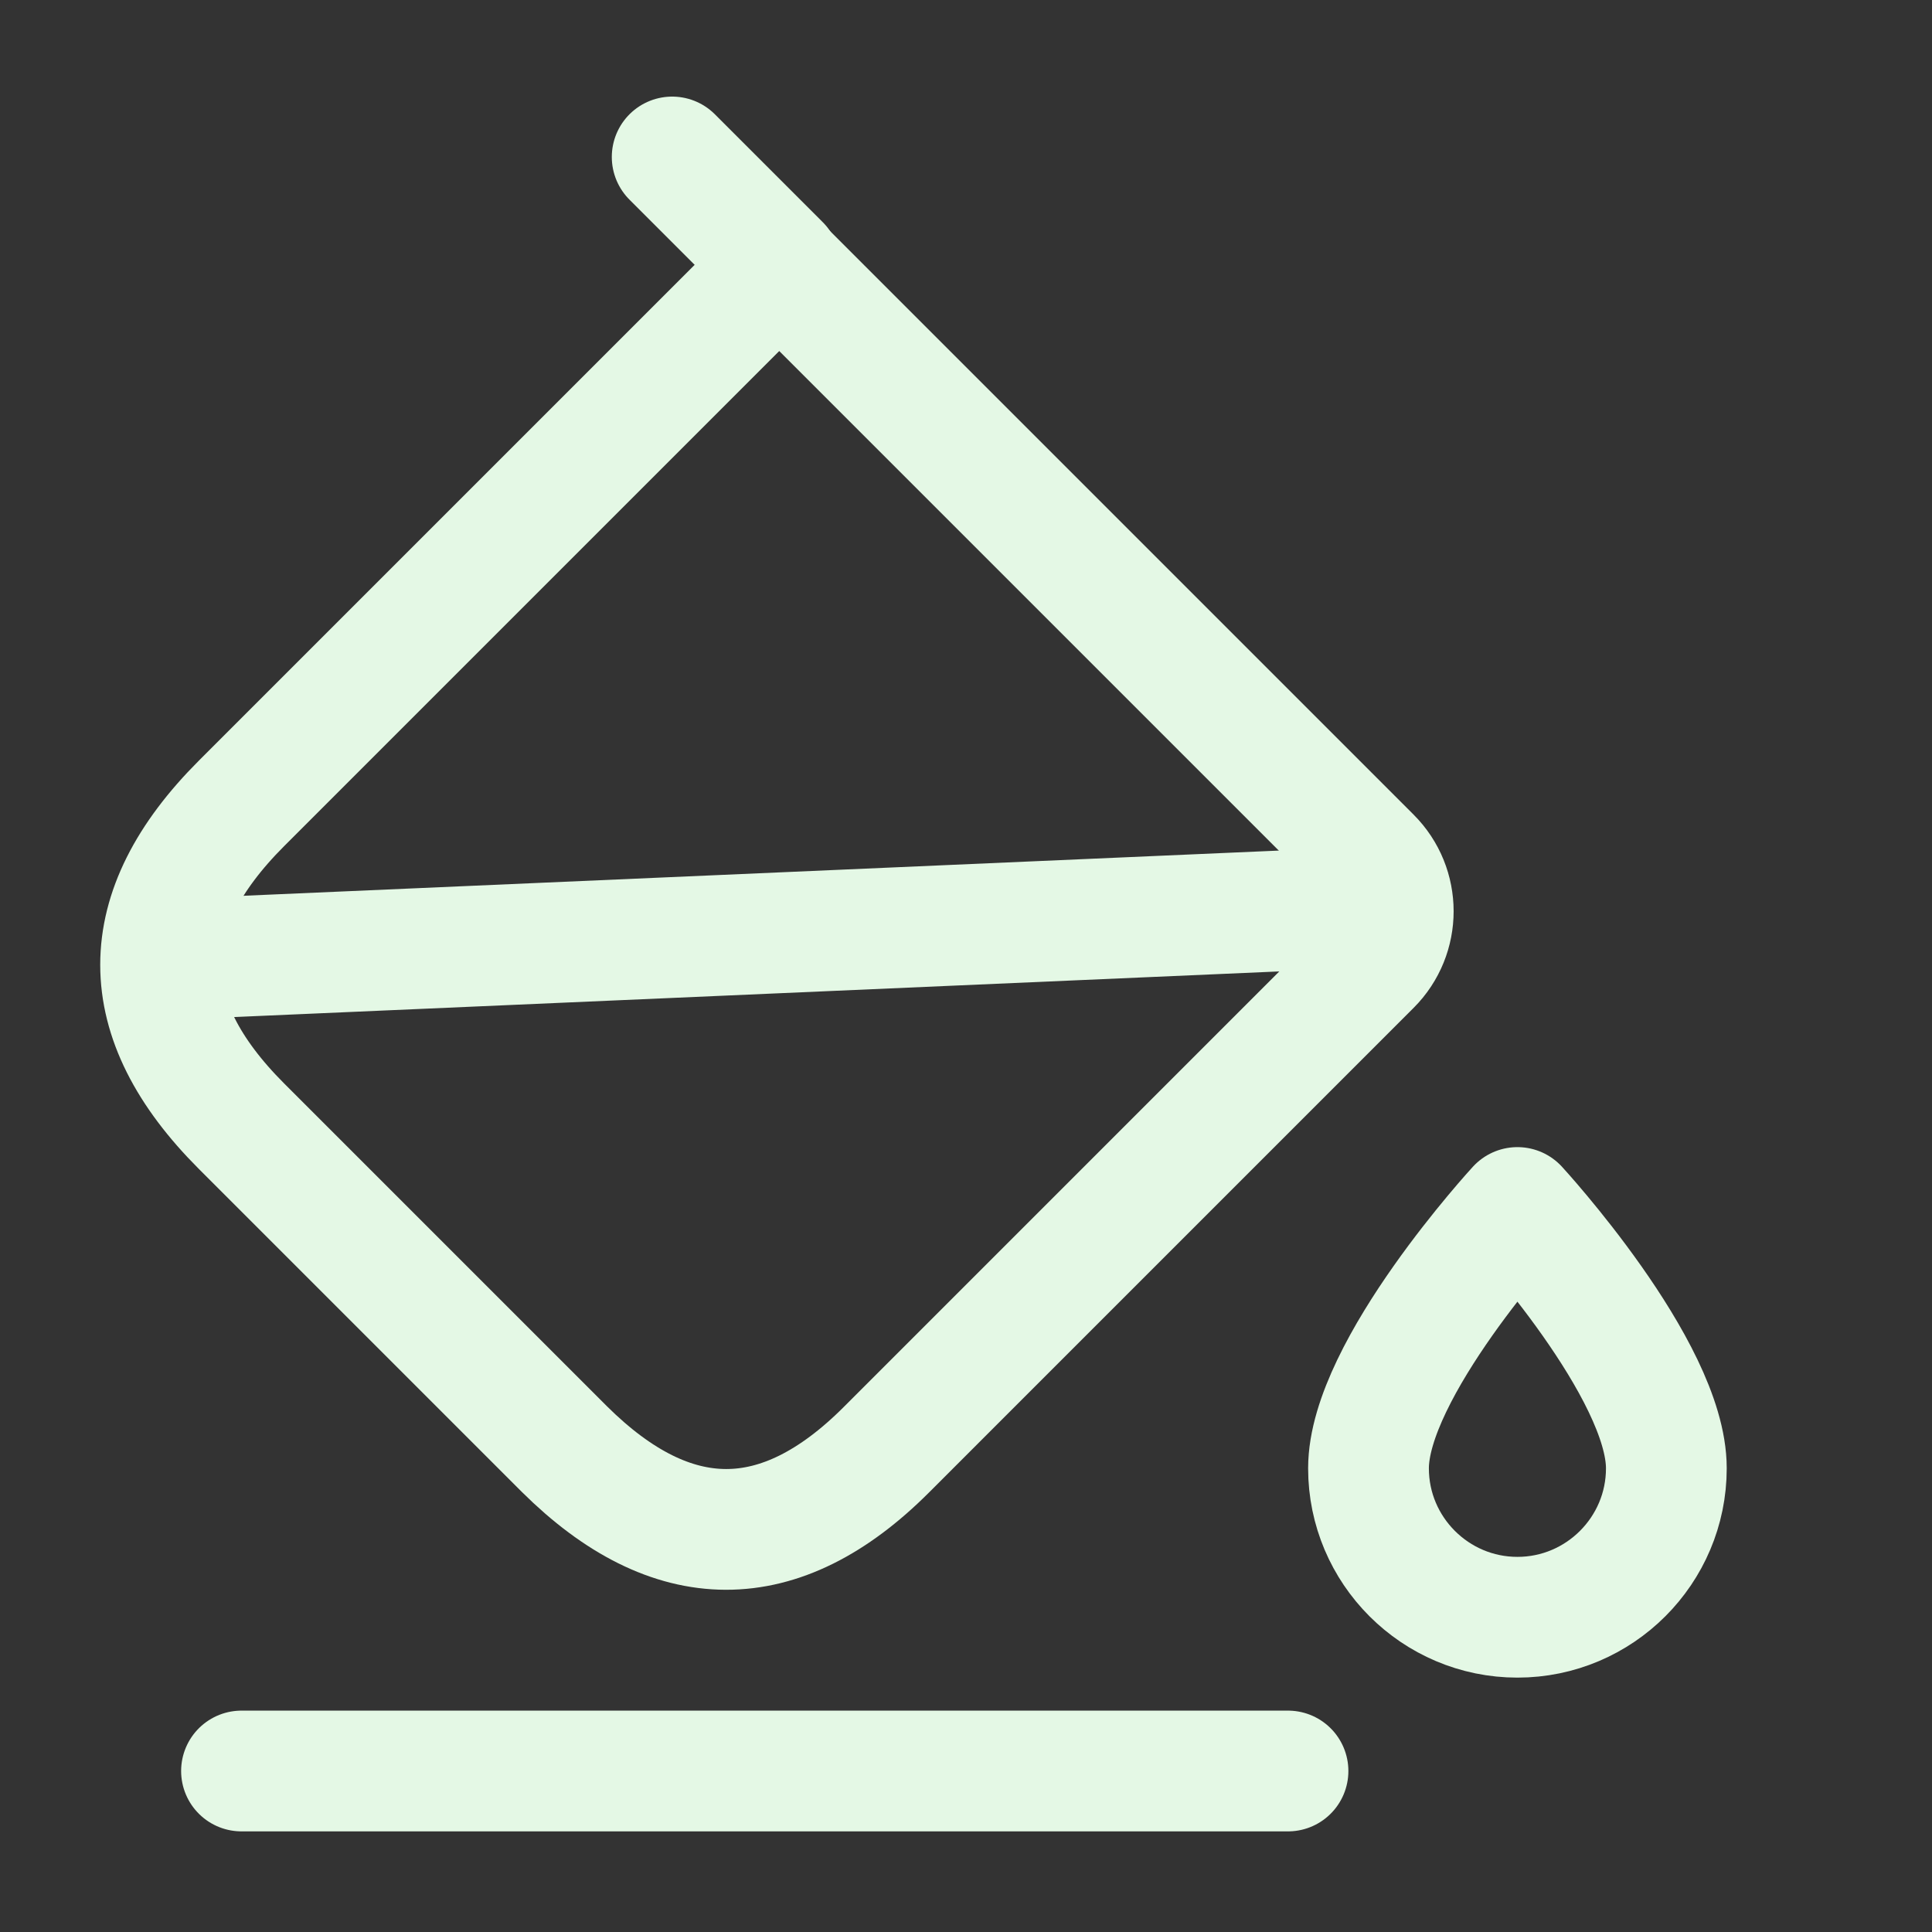
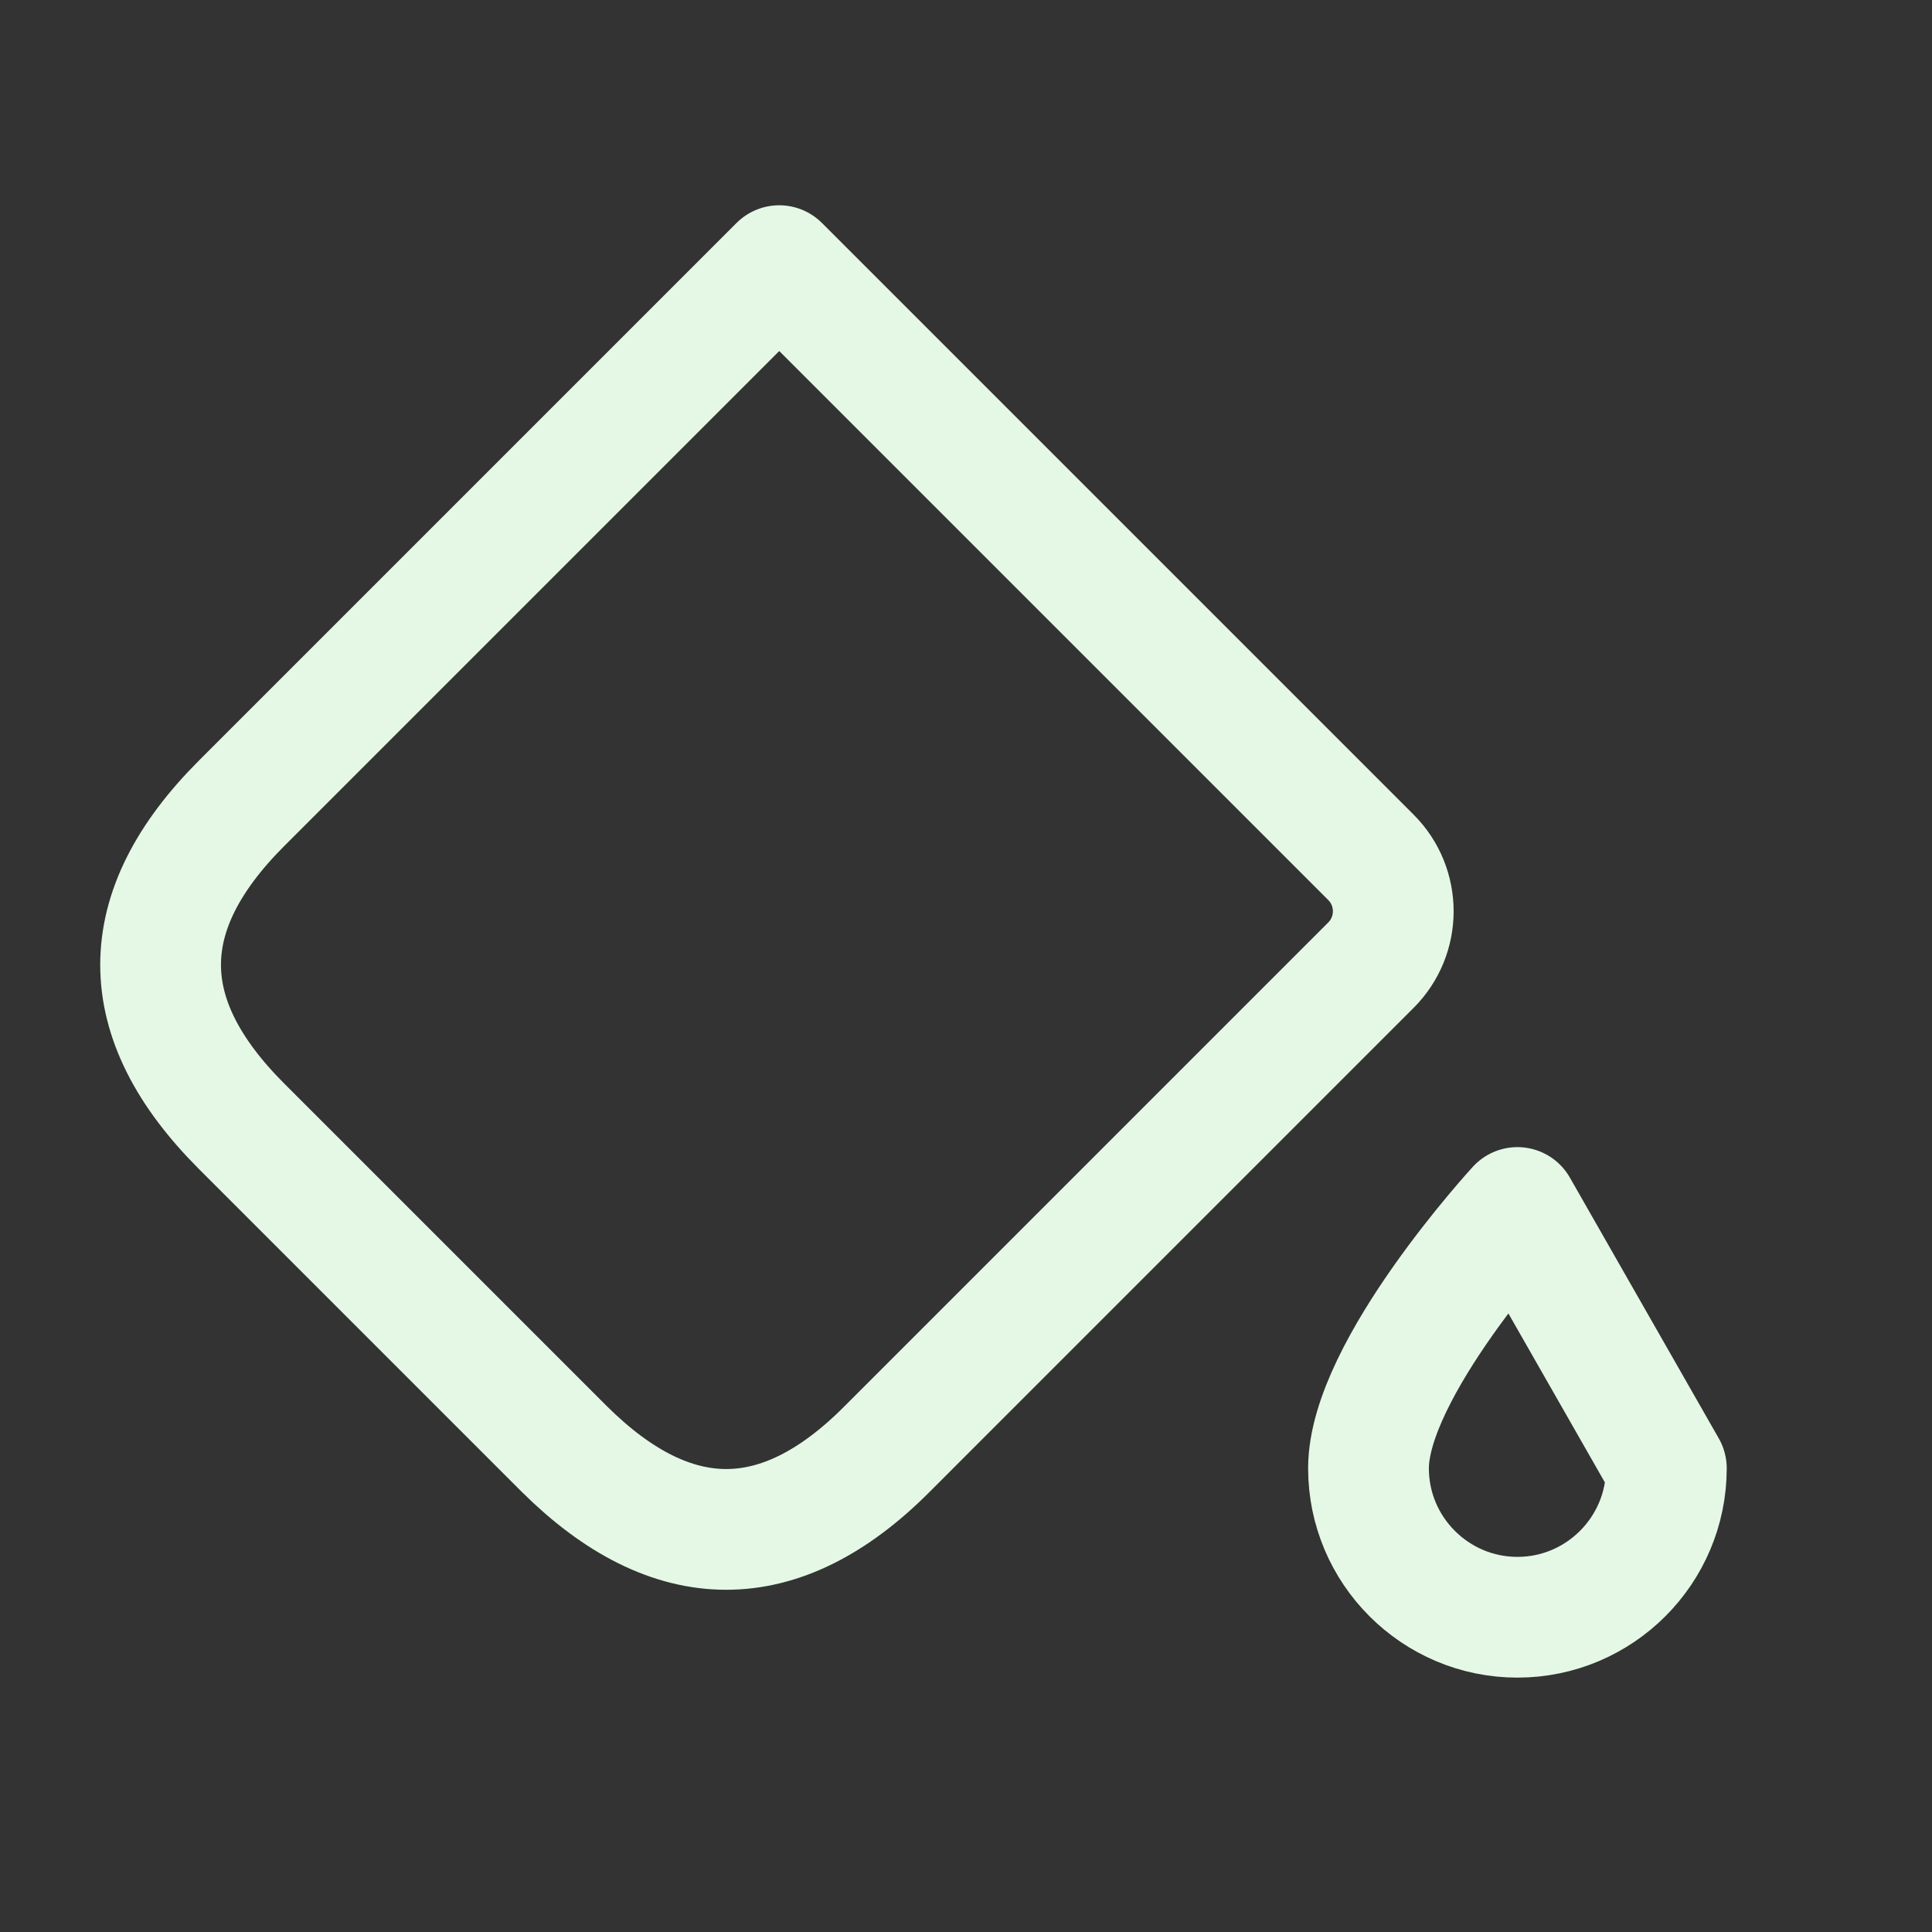
<svg xmlns="http://www.w3.org/2000/svg" fill="none" viewBox="0 0 24 24" height="24" width="24">
  <rect x="0" y="0" width="24" height="24" fill="#333333" stroke="none" />
  <path stroke-linejoin="round" stroke-linecap="round" stroke-miterlimit="10" stroke-width="1.5" stroke="#E4F8E5" d="M7.01 18L3 13.99C1.66 12.65 1.66 11.32 3 9.98L9.68 3.3L17.03 10.65C17.4 11.02 17.4 11.62 17.03 11.99L11.01 18.01C9.69 19.33 8.35 19.33 7.01 18Z" />
-   <path stroke-linejoin="round" stroke-linecap="round" stroke-miterlimit="10" stroke-width="1.5" stroke="#E4F8E5" d="M8.35 1.95L9.69 3.29" />
-   <path stroke-linejoin="round" stroke-linecap="round" stroke-miterlimit="10" stroke-width="1.5" stroke="#E4F8E5" d="M2.07 11.92L17.19 11.26" />
-   <path stroke-linejoin="round" stroke-linecap="round" stroke-miterlimit="10" stroke-width="1.5" stroke="#E4F8E5" d="M3 22H16" />
-   <path stroke-linejoin="round" stroke-linecap="round" stroke-width="1.5" stroke="#E4F8E5" d="M18.85 15C18.85 15 17 17.01 17 18.24C17 19.26 17.83 20.09 18.85 20.09C19.87 20.09 20.7 19.26 20.7 18.24C20.7 17.01 18.85 15 18.85 15Z" />
+   <path stroke-linejoin="round" stroke-linecap="round" stroke-width="1.5" stroke="#E4F8E5" d="M18.85 15C18.85 15 17 17.01 17 18.24C17 19.26 17.83 20.09 18.85 20.09C19.87 20.09 20.7 19.26 20.7 18.24Z" />
</svg>